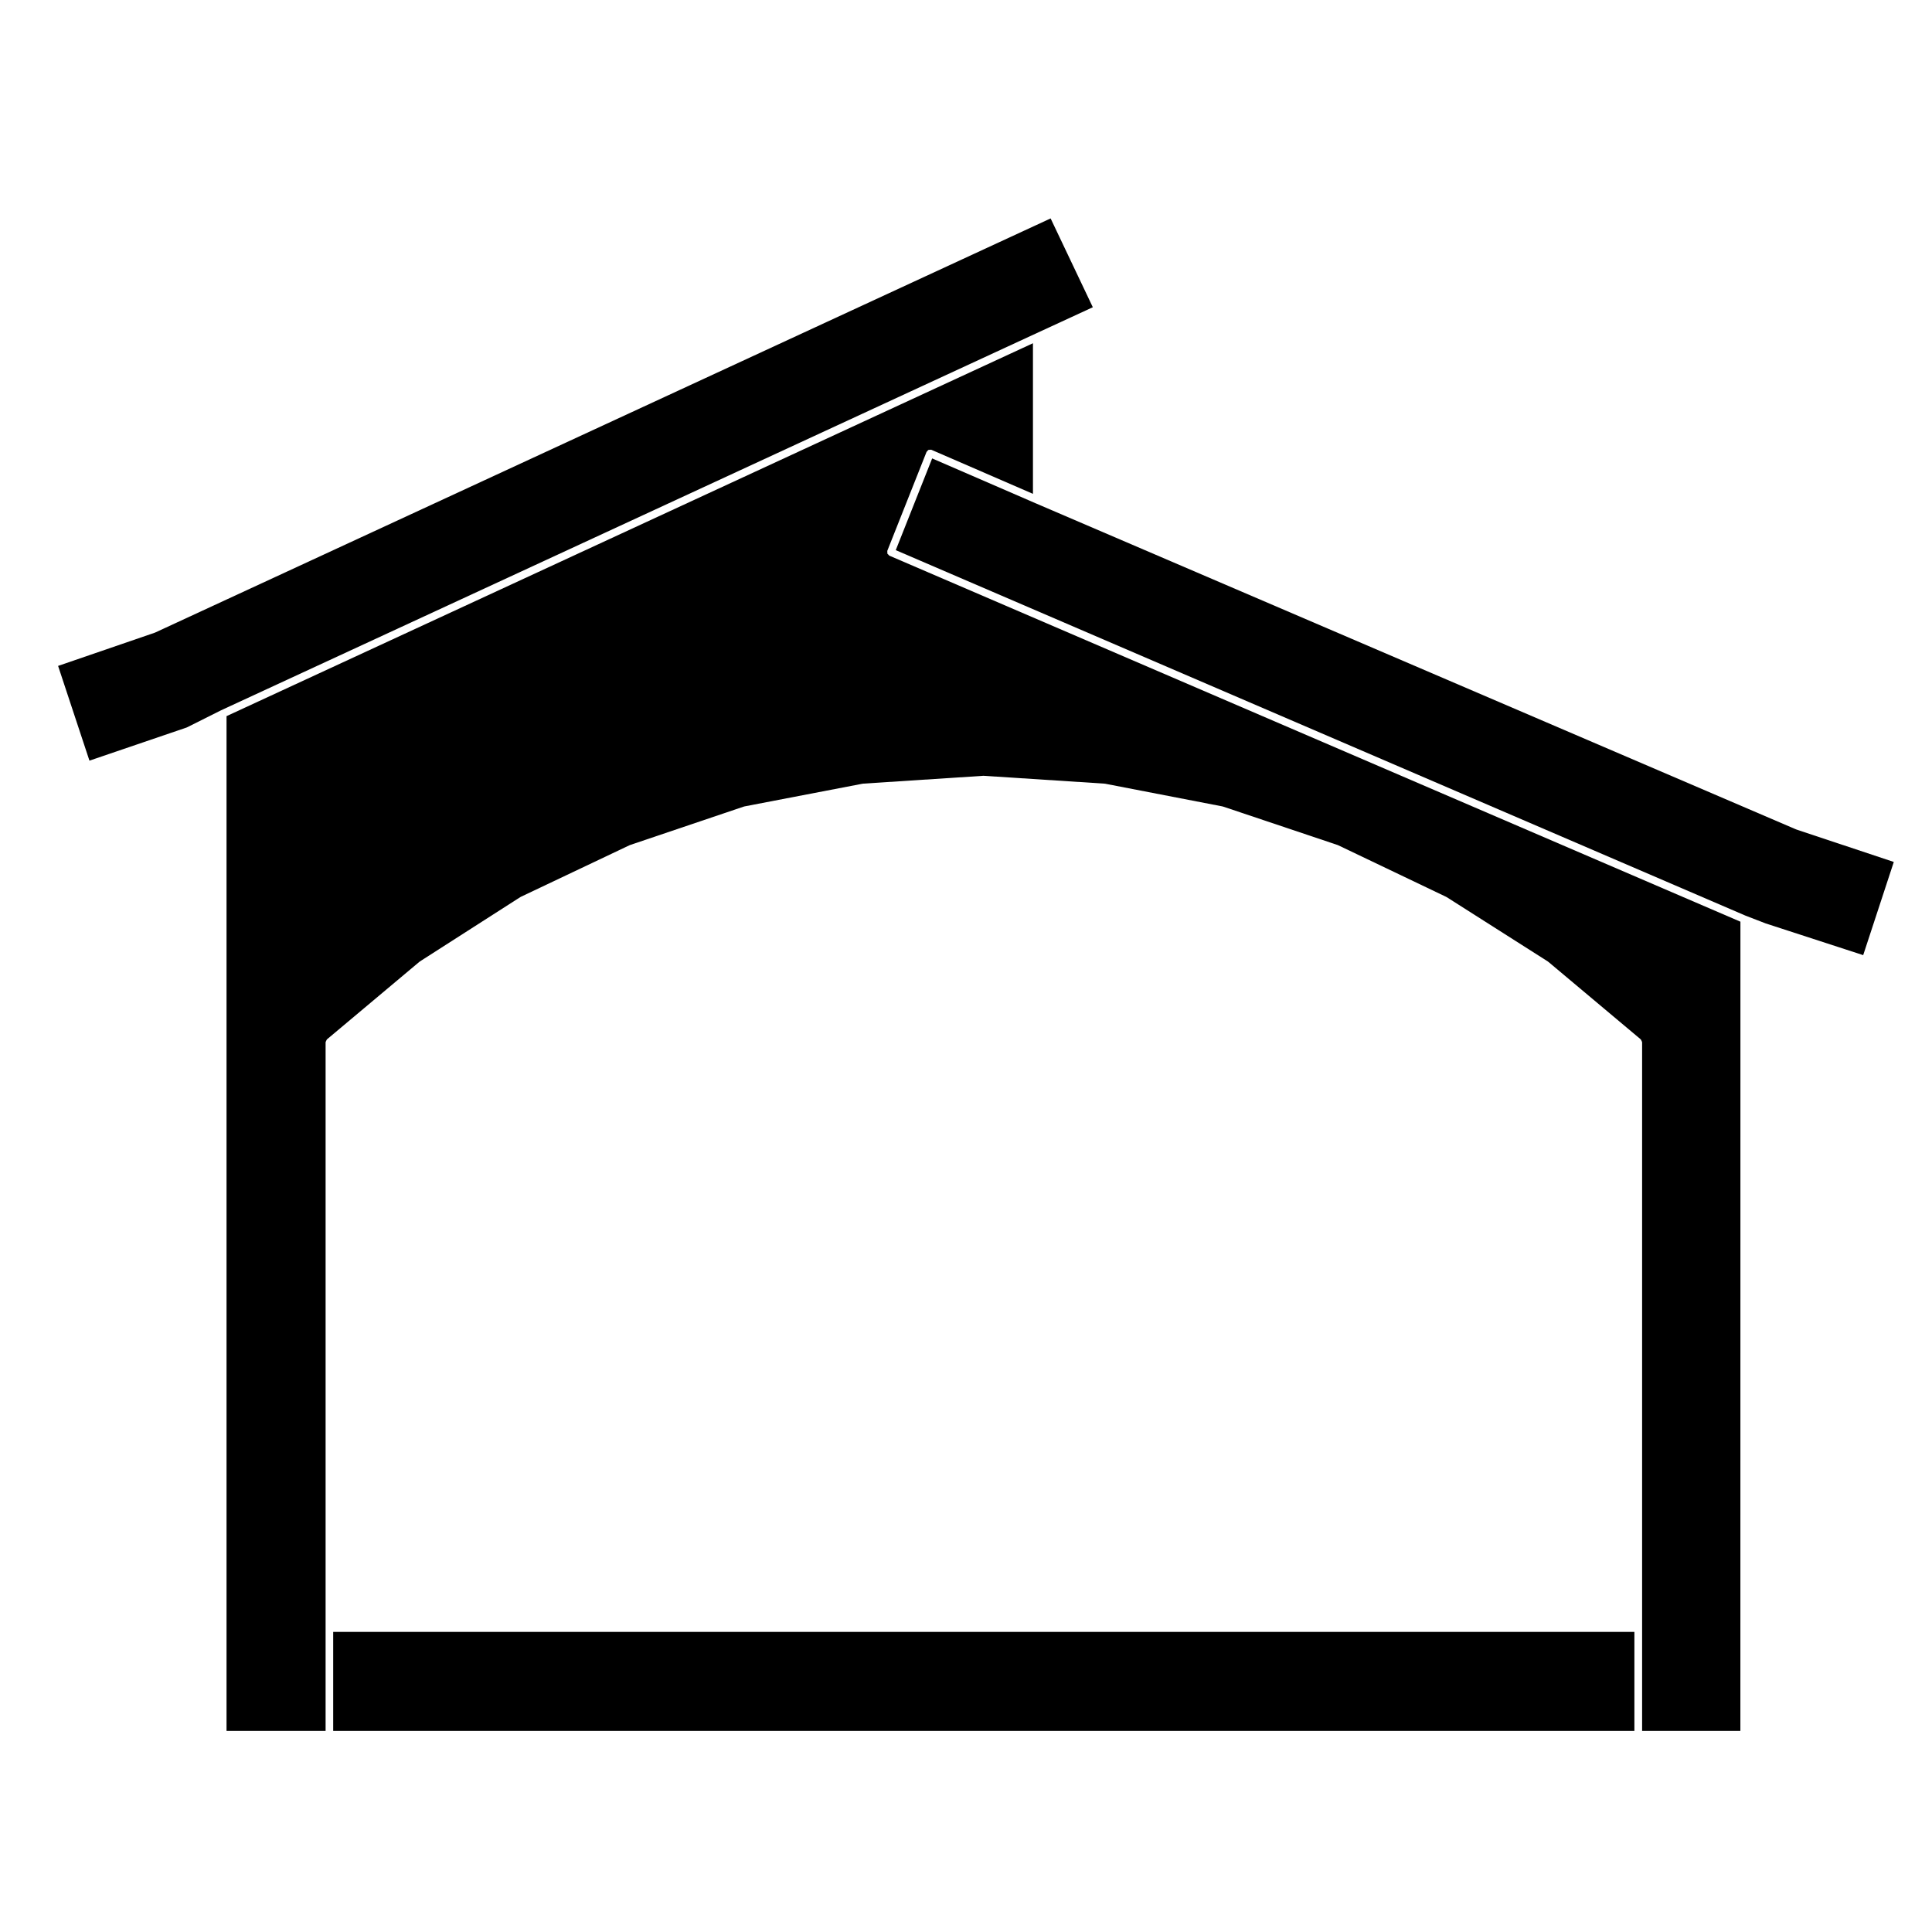
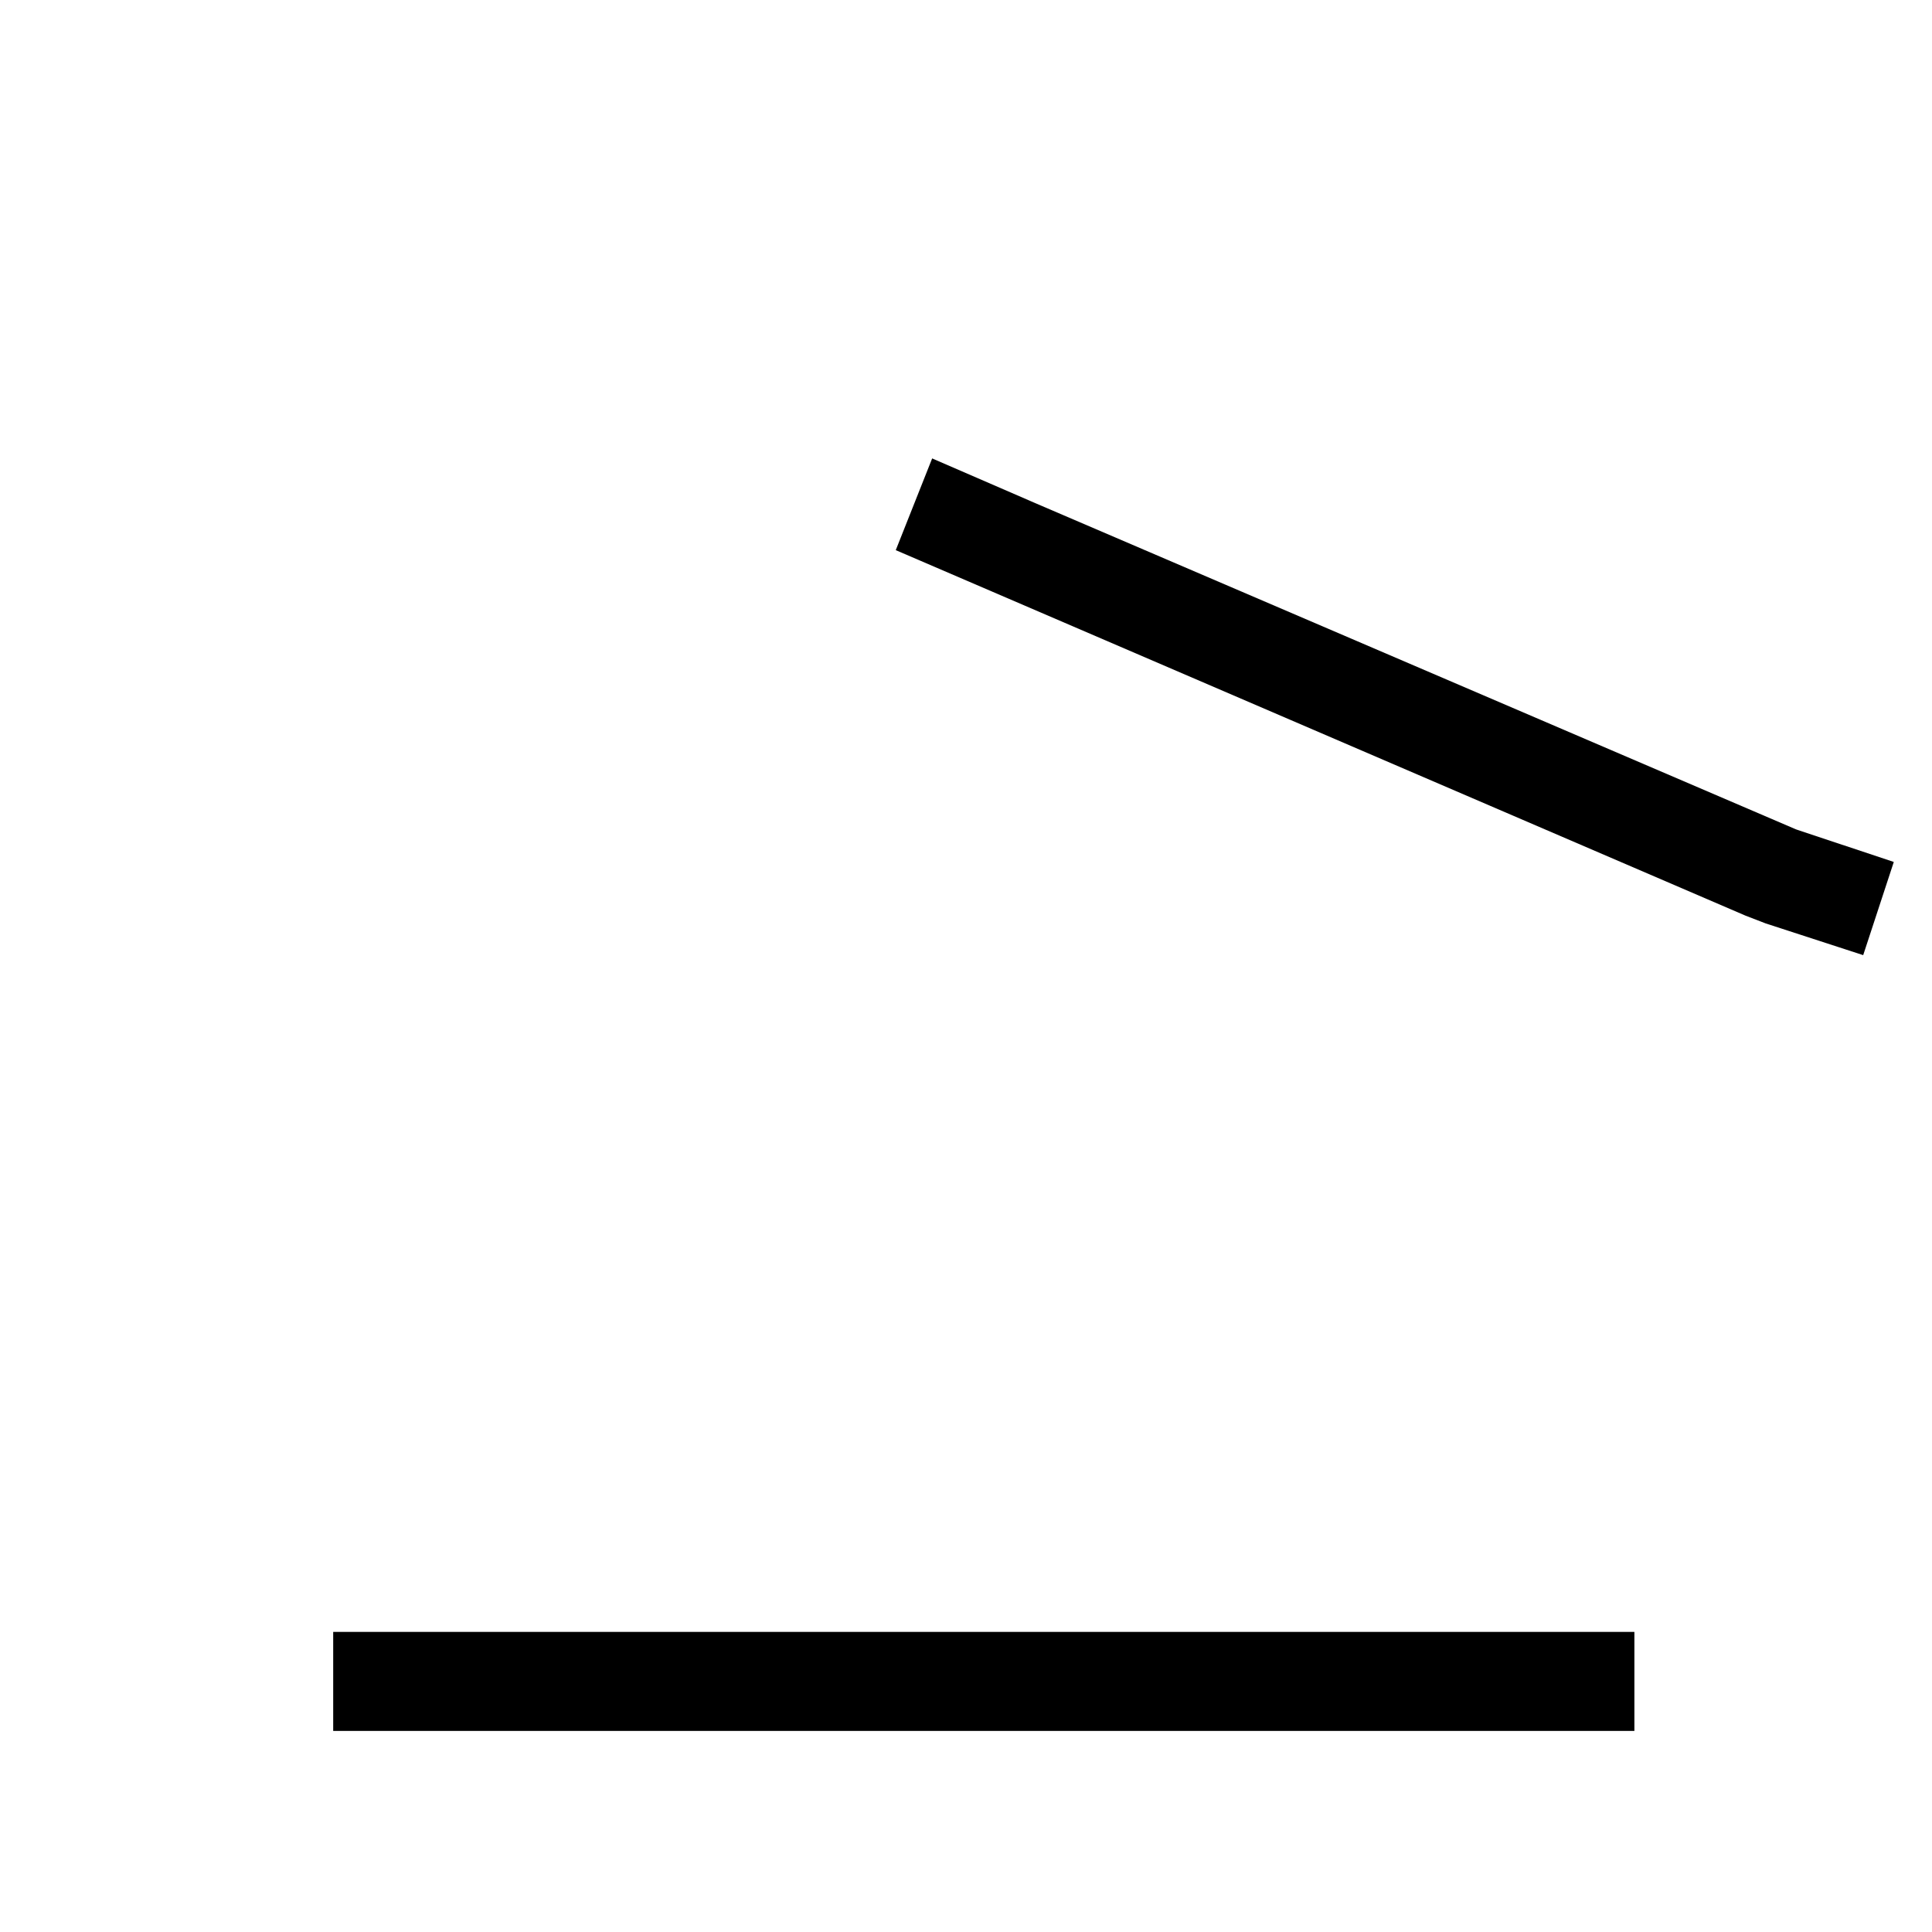
<svg xmlns="http://www.w3.org/2000/svg" fill="#000000" width="800px" height="800px" version="1.1" viewBox="144 144 512 512">
  <g>
-     <path d="m433.61 225.42-11.184-23.535-237.27 109.73-0.066 0.016-0.031 0.027-25.664 8.816 8.309 25.105 25.797-8.793 9.062-4.539h0.02l0.012-0.016 215.73-99.758z" />
    <path d="m232.3 576.47h344.83v26.242h-344.83z" />
-     <path d="m379.43 290.98c-0.09-0.09-0.211-0.145-0.262-0.266s-0.004-0.246-0.004-0.379c0-0.125-0.059-0.25-0.012-0.379l10.387-26.184c0.004-0.004 0.012-0.004 0.016-0.012 0 0-0.004-0.012 0-0.016 0.035-0.074 0.117-0.098 0.16-0.156 0.109-0.152 0.223-0.309 0.387-0.371 0.086-0.035 0.18 0.012 0.273 0 0.156-0.02 0.312-0.074 0.473-0.004 0.012 0 0.012 0.012 0.012 0.012h0.02l26.863 11.648v-39.91l-213.71 98.824v268.93h26.254v-182.5l0.016-0.047c0.012-0.125 0.098-0.223 0.145-0.336 0.055-0.125 0.082-0.258 0.176-0.348 0.012-0.012 0.012-0.031 0.02-0.039l24.52-20.574c0.02-0.016 0.047-0.004 0.066-0.02s0.016-0.047 0.035-0.055l26.605-17.043c0.02-0.016 0.039 0 0.059-0.012 0.023-0.016 0.031-0.047 0.051-0.055l28.887-13.707c0.02-0.012 0.039 0.004 0.066-0.004 0.02-0.004 0.023-0.031 0.047-0.039l30.137-10.184c0.02-0.012 0.047 0.012 0.07 0.004 0.023-0.004 0.039-0.035 0.059-0.039l31.383-6.031c0.031-0.004 0.047 0.016 0.07 0.016 0.02-0.004 0.035-0.031 0.059-0.031l31.801-2.074c0.02-0.004 0.047-0.004 0.066-0.004s0.047 0 0.066 0.004l32.008 2.074c0.023 0 0.035 0.023 0.059 0.031 0.023 0 0.047-0.02 0.07-0.016l31.176 6.031c0.023 0.004 0.035 0.035 0.059 0.039s0.047-0.016 0.07-0.004l30.34 10.184c0.02 0.012 0.023 0.035 0.051 0.039 0.02 0.012 0.047-0.004 0.066 0.004l28.684 13.707c0.02 0.012 0.023 0.035 0.047 0.051 0.02 0.012 0.047-0.004 0.066 0.012l26.801 17.043c0.02 0.016 0.02 0.047 0.039 0.059 0.02 0.016 0.051 0.004 0.07 0.02l24.52 20.574c0.016 0.012 0.012 0.031 0.02 0.047 0.102 0.086 0.117 0.211 0.172 0.328 0.059 0.121 0.141 0.223 0.145 0.352 0.004 0.016 0.02 0.023 0.02 0.023v182.52h26.043l0.012-214.46-225.53-96.996c-0.133-0.059-0.176-0.184-0.266-0.277z" />
    <path d="m620 363.79-0.062-0.008-201.59-86.453-27.316-11.844-9.645 24.309 225.18 96.855 5.367 2.07 25.832 8.402 8.109-24.691-25.855-8.617z" />
  </g>
</svg>